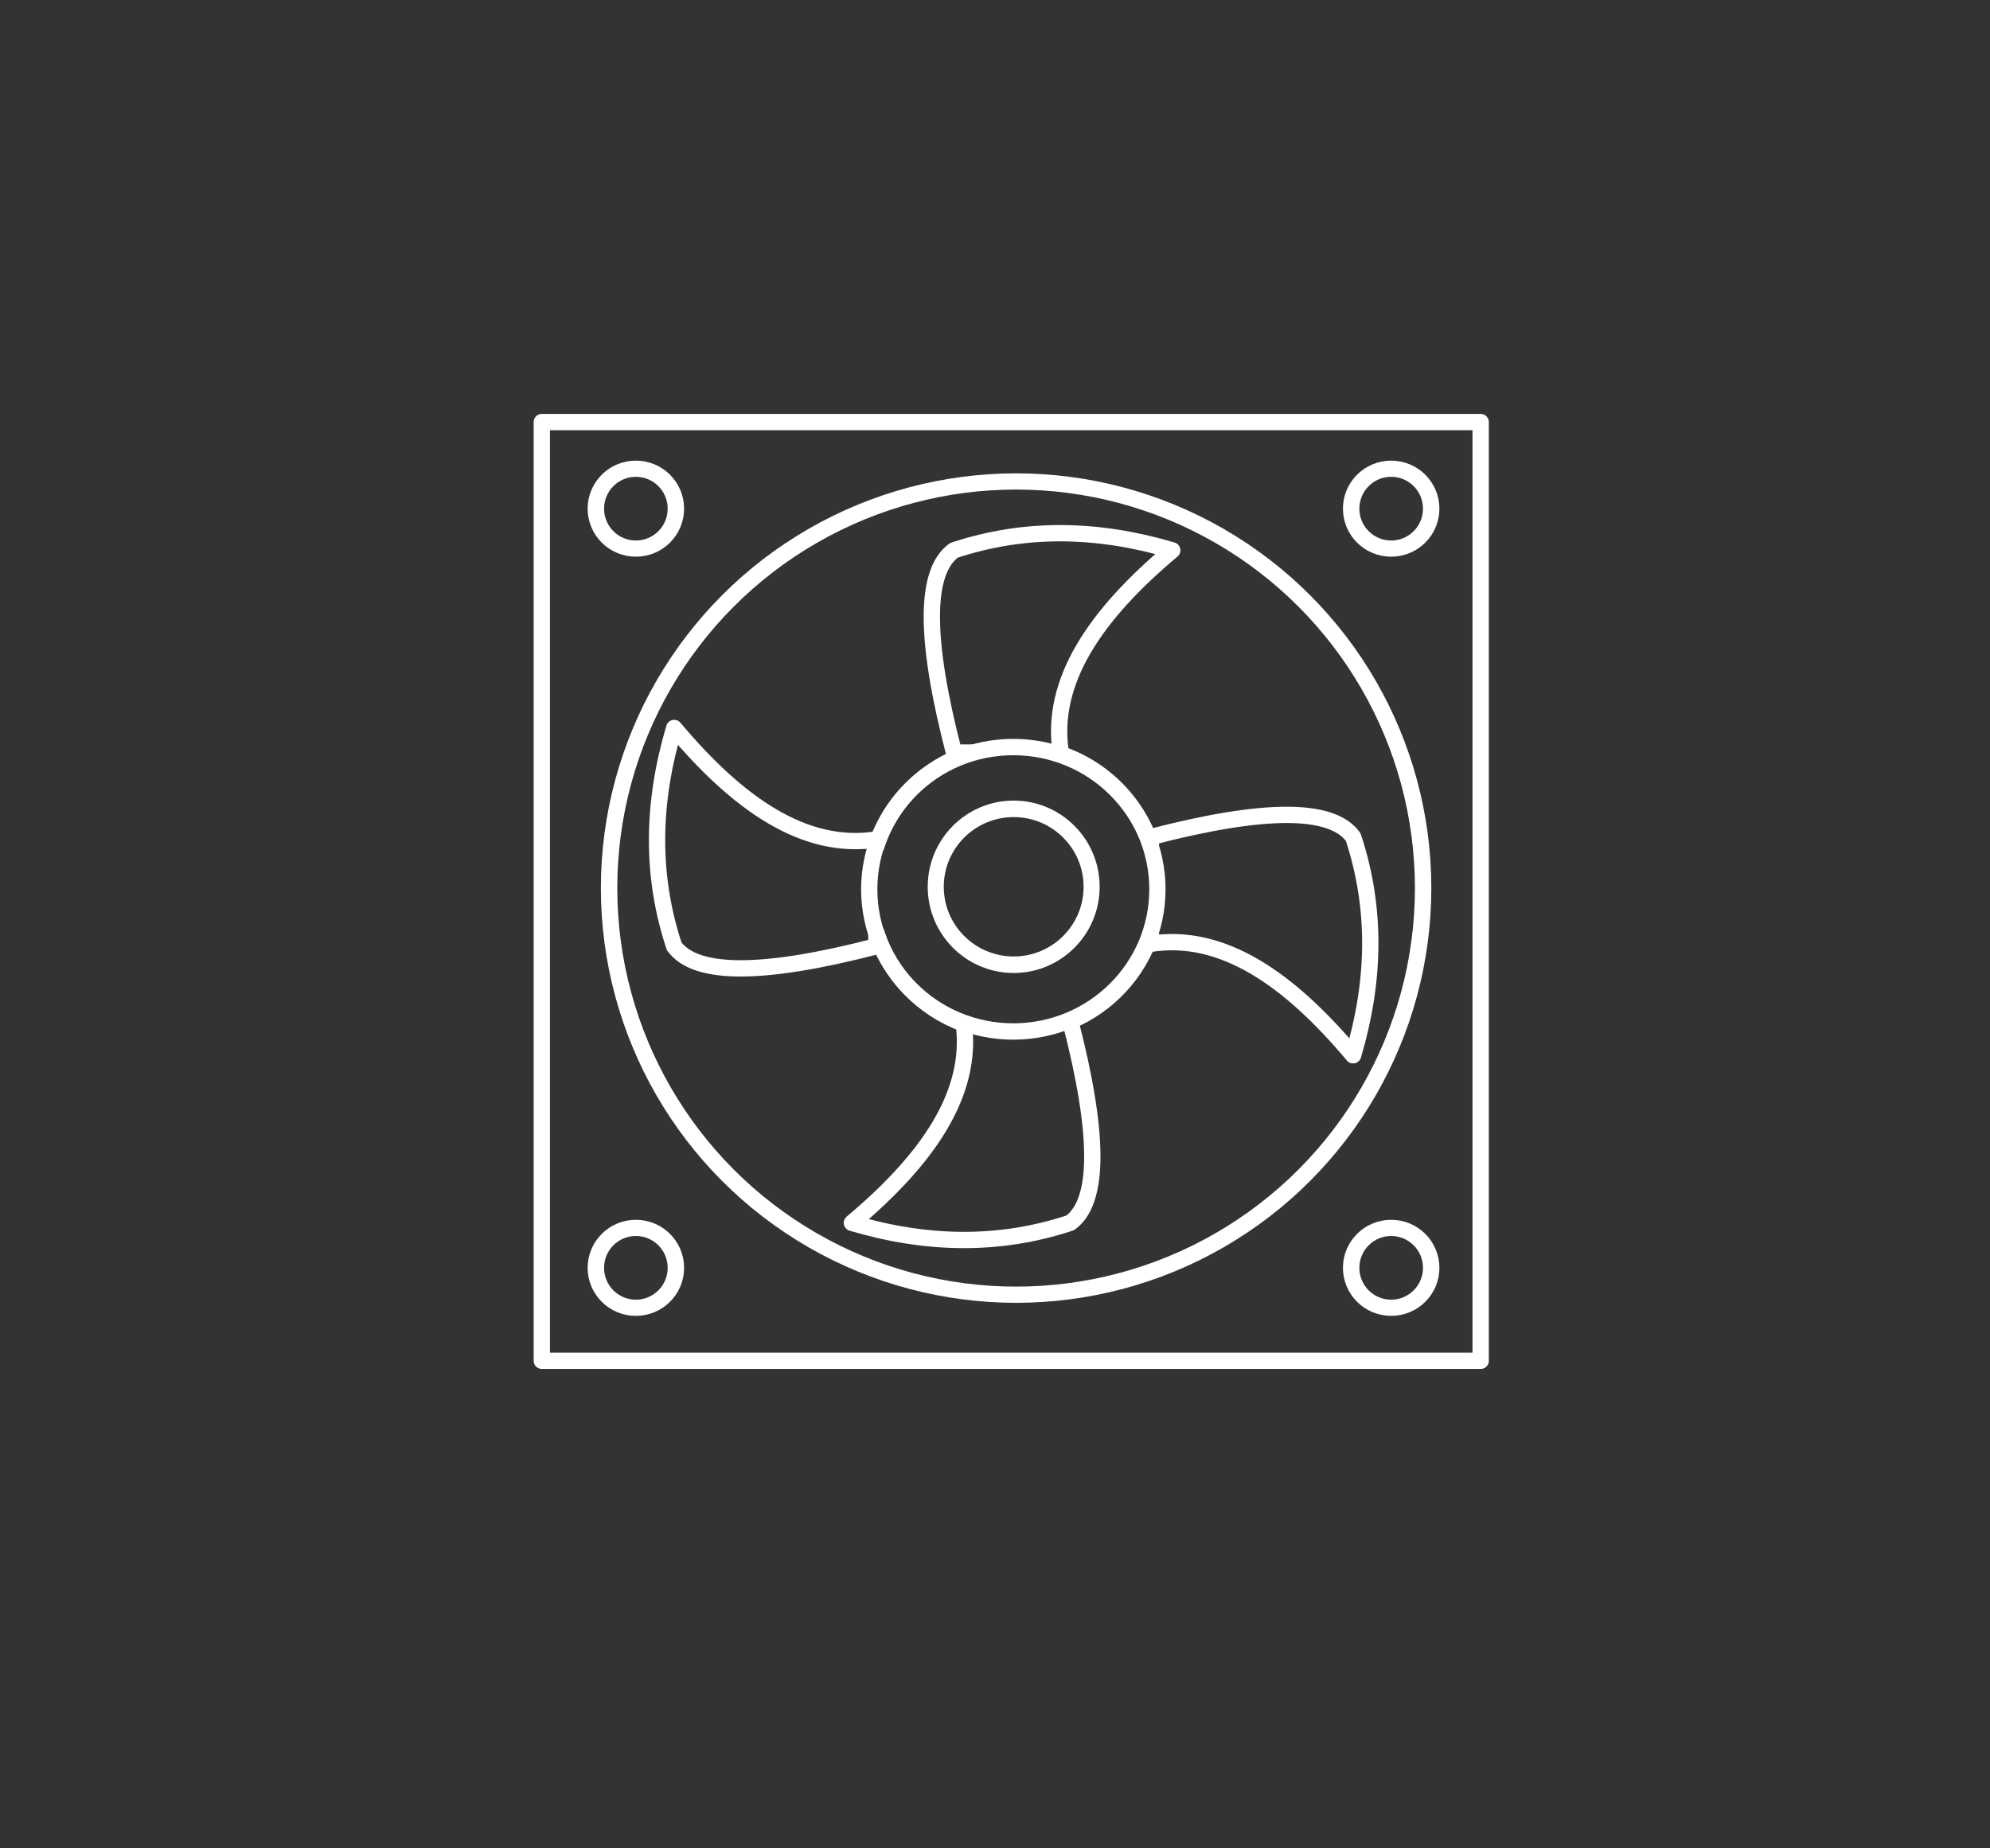
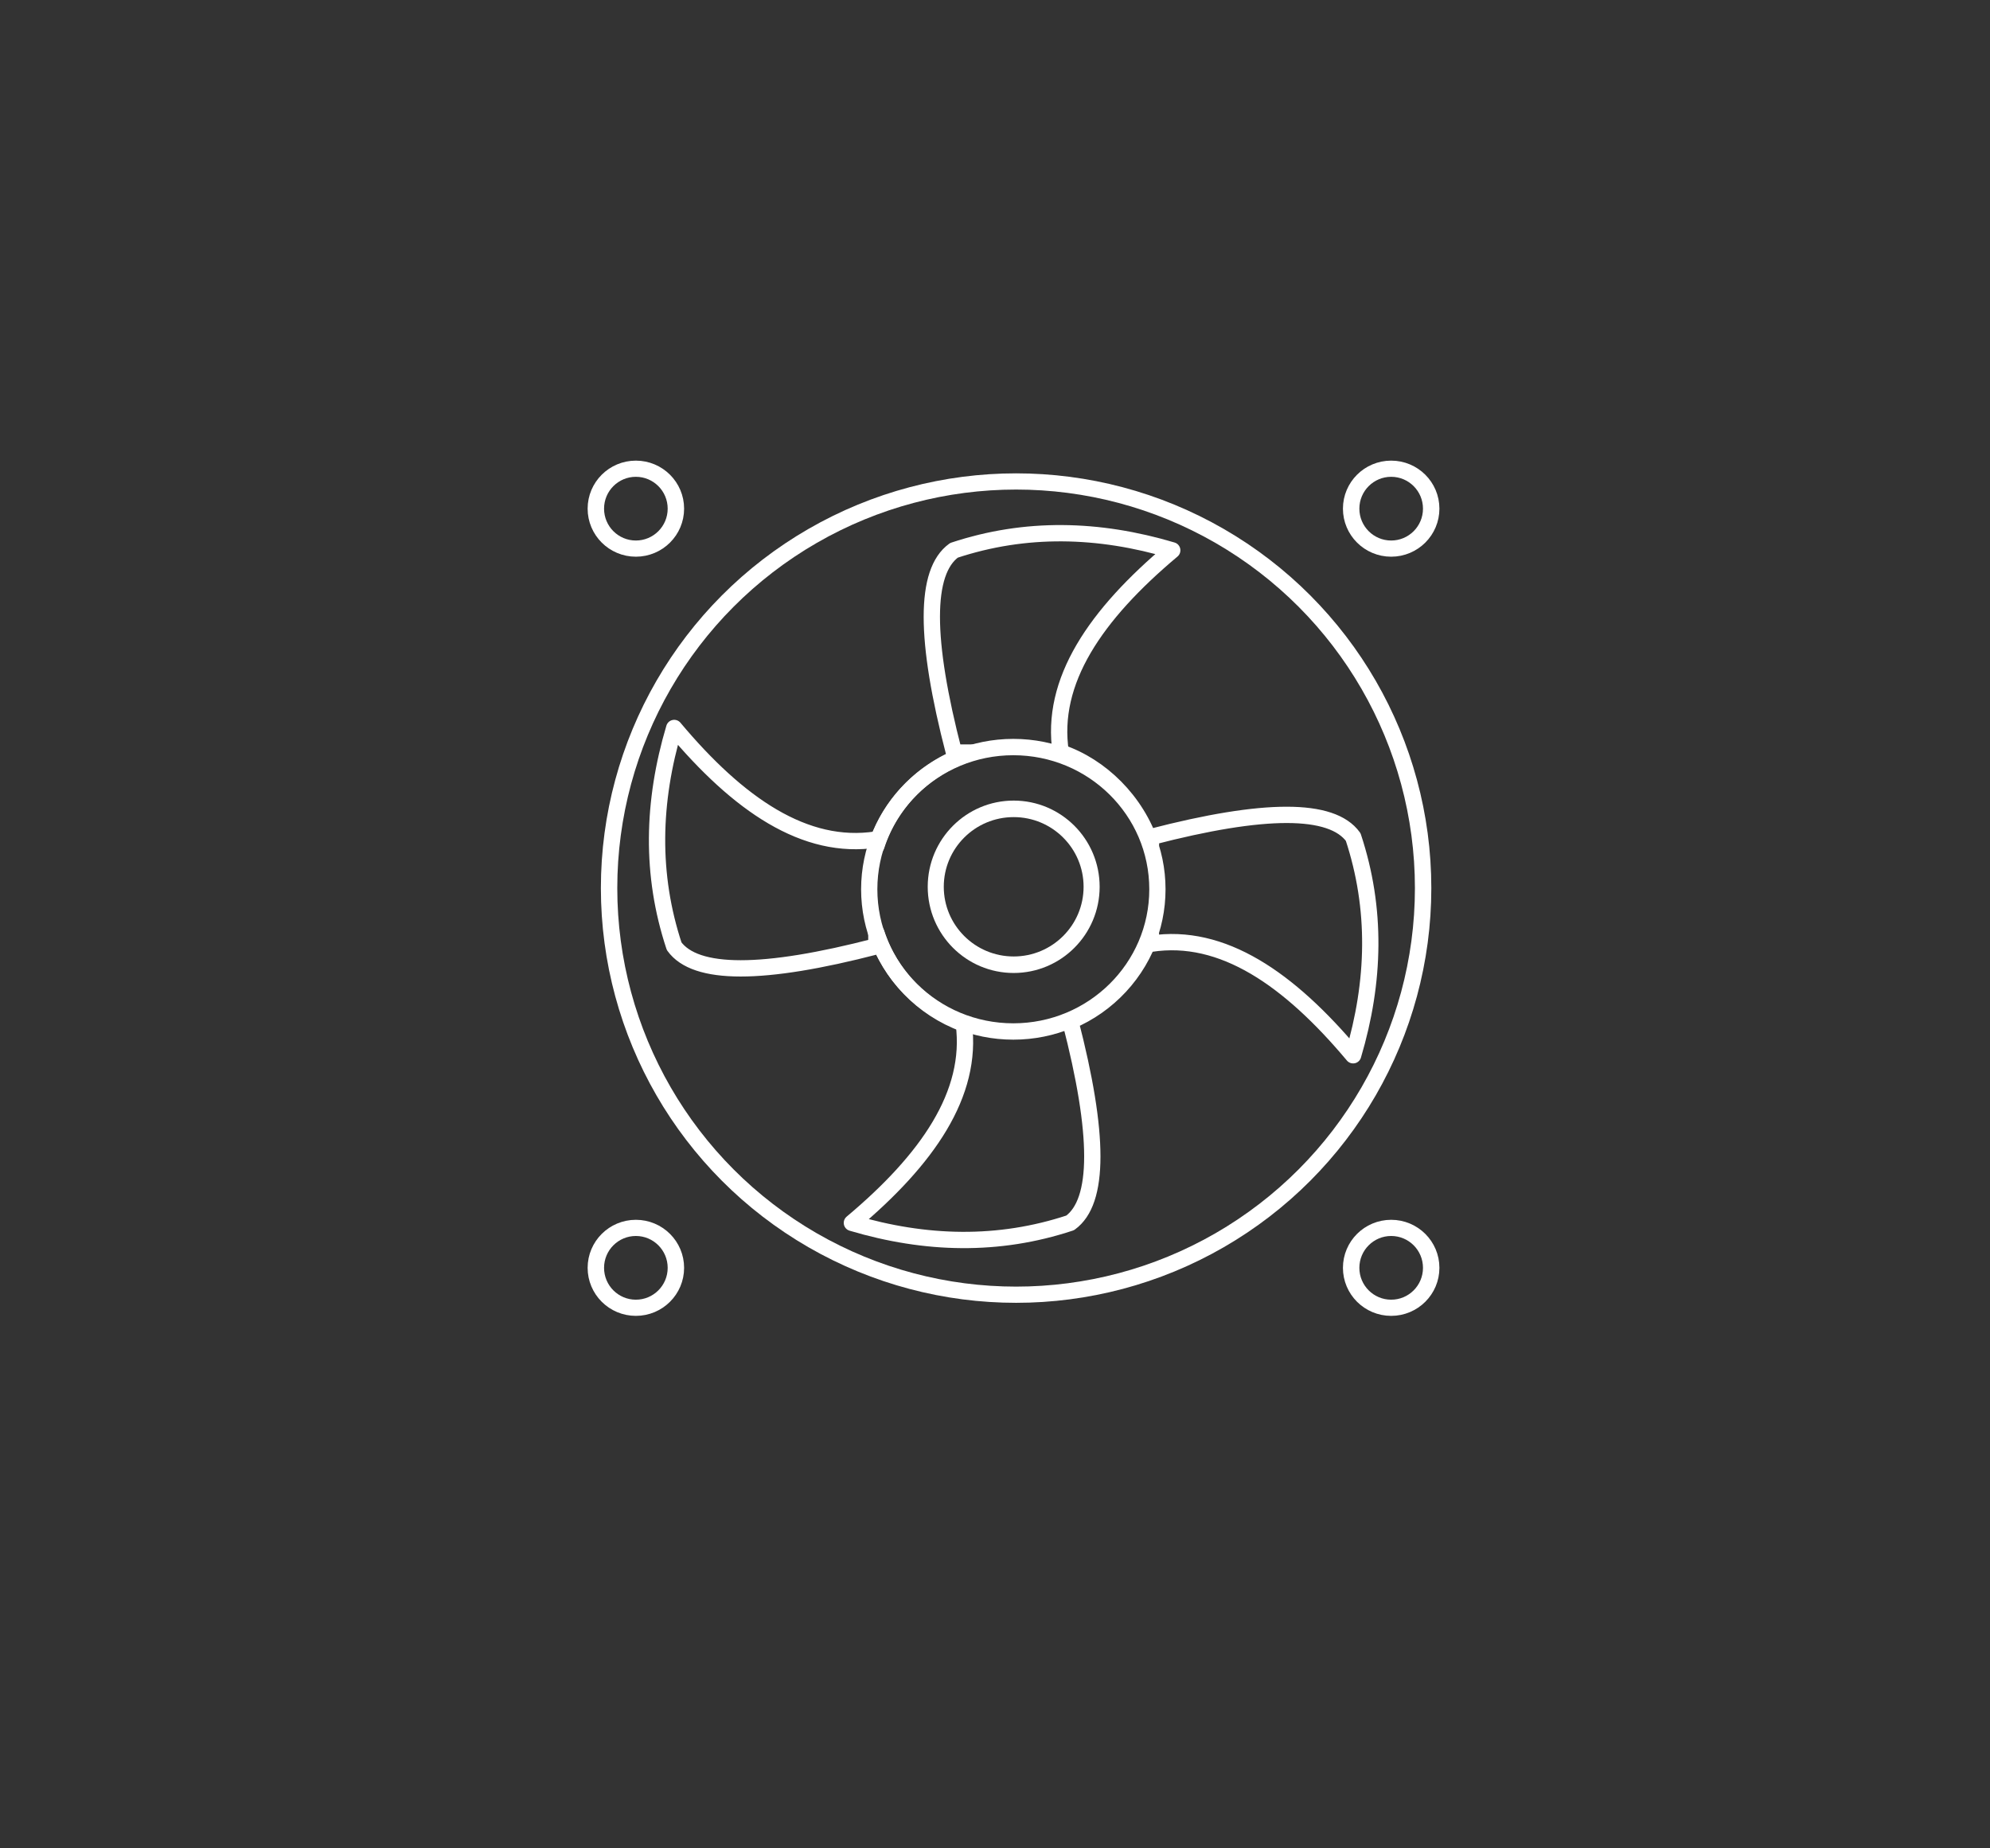
<svg xmlns="http://www.w3.org/2000/svg" width="100%" height="100%" viewBox="0 0 366 340" xml:space="preserve" style="fill-rule:evenodd;clip-rule:evenodd;stroke-linecap:round;stroke-linejoin:round;stroke-miterlimit:1.5;">
  <rect x="0" y="0" width="366" height="340" fill="#333333" stroke="none" />
  <g transform="matrix(0.735,0,0,0.735,48.209,38.418)">
    <g transform="matrix(0.992,0,0,0.998,1.645,0.629)">
      <ellipse cx="187.831" cy="170.002" rx="36.346" ry="35.664" style="fill:none;stroke:white;stroke-width:4.1px;" />
    </g>
-     <path d="M177.561,136.067L173.123,136.067C165.733,107.662 165.733,90.794 173.123,85.462C191.032,79.527 209.26,79.976 227.741,85.462C208.601,101.515 197.084,118.2 199.848,136.067L198.636,136.067C209.861,139.467 218.771,148.154 222.412,159.198L222.413,157.204C250.82,149.822 267.689,149.827 273.018,157.219C278.948,175.129 278.494,193.358 273.002,211.837C256.955,192.692 240.273,181.17 222.405,183.929L222.406,181.481C219.16,191.309 211.74,199.269 202.228,203.293C209.589,231.63 209.578,248.458 202.198,253.783C184.29,259.717 166.061,259.268 147.58,253.783C166.452,237.954 177.913,221.512 175.581,203.93C165.214,200.121 157.085,191.721 153.707,181.226L153.706,184.555C125.299,191.937 108.43,191.932 103.101,184.541C97.171,166.63 97.626,148.402 103.117,129.923C119.164,149.067 135.846,160.589 153.714,157.83L153.713,159.415C157.309,148.267 166.263,139.488 177.561,136.067Z" style="fill:none;stroke:white;stroke-width:4.08px;" />
+     <path d="M177.561,136.067L173.123,136.067C165.733,107.662 165.733,90.794 173.123,85.462C191.032,79.527 209.26,79.976 227.741,85.462C208.601,101.515 197.084,118.2 199.848,136.067C209.861,139.467 218.771,148.154 222.412,159.198L222.413,157.204C250.82,149.822 267.689,149.827 273.018,157.219C278.948,175.129 278.494,193.358 273.002,211.837C256.955,192.692 240.273,181.17 222.405,183.929L222.406,181.481C219.16,191.309 211.74,199.269 202.228,203.293C209.589,231.63 209.578,248.458 202.198,253.783C184.29,259.717 166.061,259.268 147.58,253.783C166.452,237.954 177.913,221.512 175.581,203.93C165.214,200.121 157.085,191.721 153.707,181.226L153.706,184.555C125.299,191.937 108.43,191.932 103.101,184.541C97.171,166.63 97.626,148.402 103.117,129.923C119.164,149.067 135.846,160.589 153.714,157.83L153.713,159.415C157.309,148.267 166.263,139.488 177.561,136.067Z" style="fill:none;stroke:white;stroke-width:4.08px;" />
    <g transform="matrix(1.011,0,0,0.999,-2.699,0.169)">
      <ellipse cx="189.286" cy="169.995" rx="100.741" ry="101.871" style="fill:none;stroke:white;stroke-width:4.06px;" />
    </g>
    <g transform="matrix(1,0,0,0.985,1,0.957)">
      <ellipse cx="92.524" cy="75.206" rx="10.015" ry="10.149" style="fill:none;stroke:white;stroke-width:4.11px;" />
    </g>
    <g transform="matrix(1,0,0,0.985,190,0.957)">
      <ellipse cx="92.524" cy="75.206" rx="10.015" ry="10.149" style="fill:none;stroke:white;stroke-width:4.11px;" />
    </g>
    <g transform="matrix(1,0,0,0.985,1,190.957)">
      <ellipse cx="92.524" cy="75.206" rx="10.015" ry="10.149" style="fill:none;stroke:white;stroke-width:4.11px;" />
    </g>
    <g transform="matrix(1,0,0,0.985,190,190.957)">
      <ellipse cx="92.524" cy="75.206" rx="10.015" ry="10.149" style="fill:none;stroke:white;stroke-width:4.11px;" />
    </g>
    <g transform="matrix(1.002,0,0,1.031,-0.996,-5.601)">
      <ellipse cx="188.683" cy="170" rx="19.462" ry="18.919" style="fill:none;stroke:white;stroke-width:4.01px;" />
    </g>
    <g transform="matrix(0.996,0,0,0.993,0.258,2.348)">
-       <rect x="70.013" y="51.368" width="235.87" height="236.601" style="fill:none;stroke:white;stroke-width:4.1px;" />
-     </g>
+       </g>
  </g>
</svg>